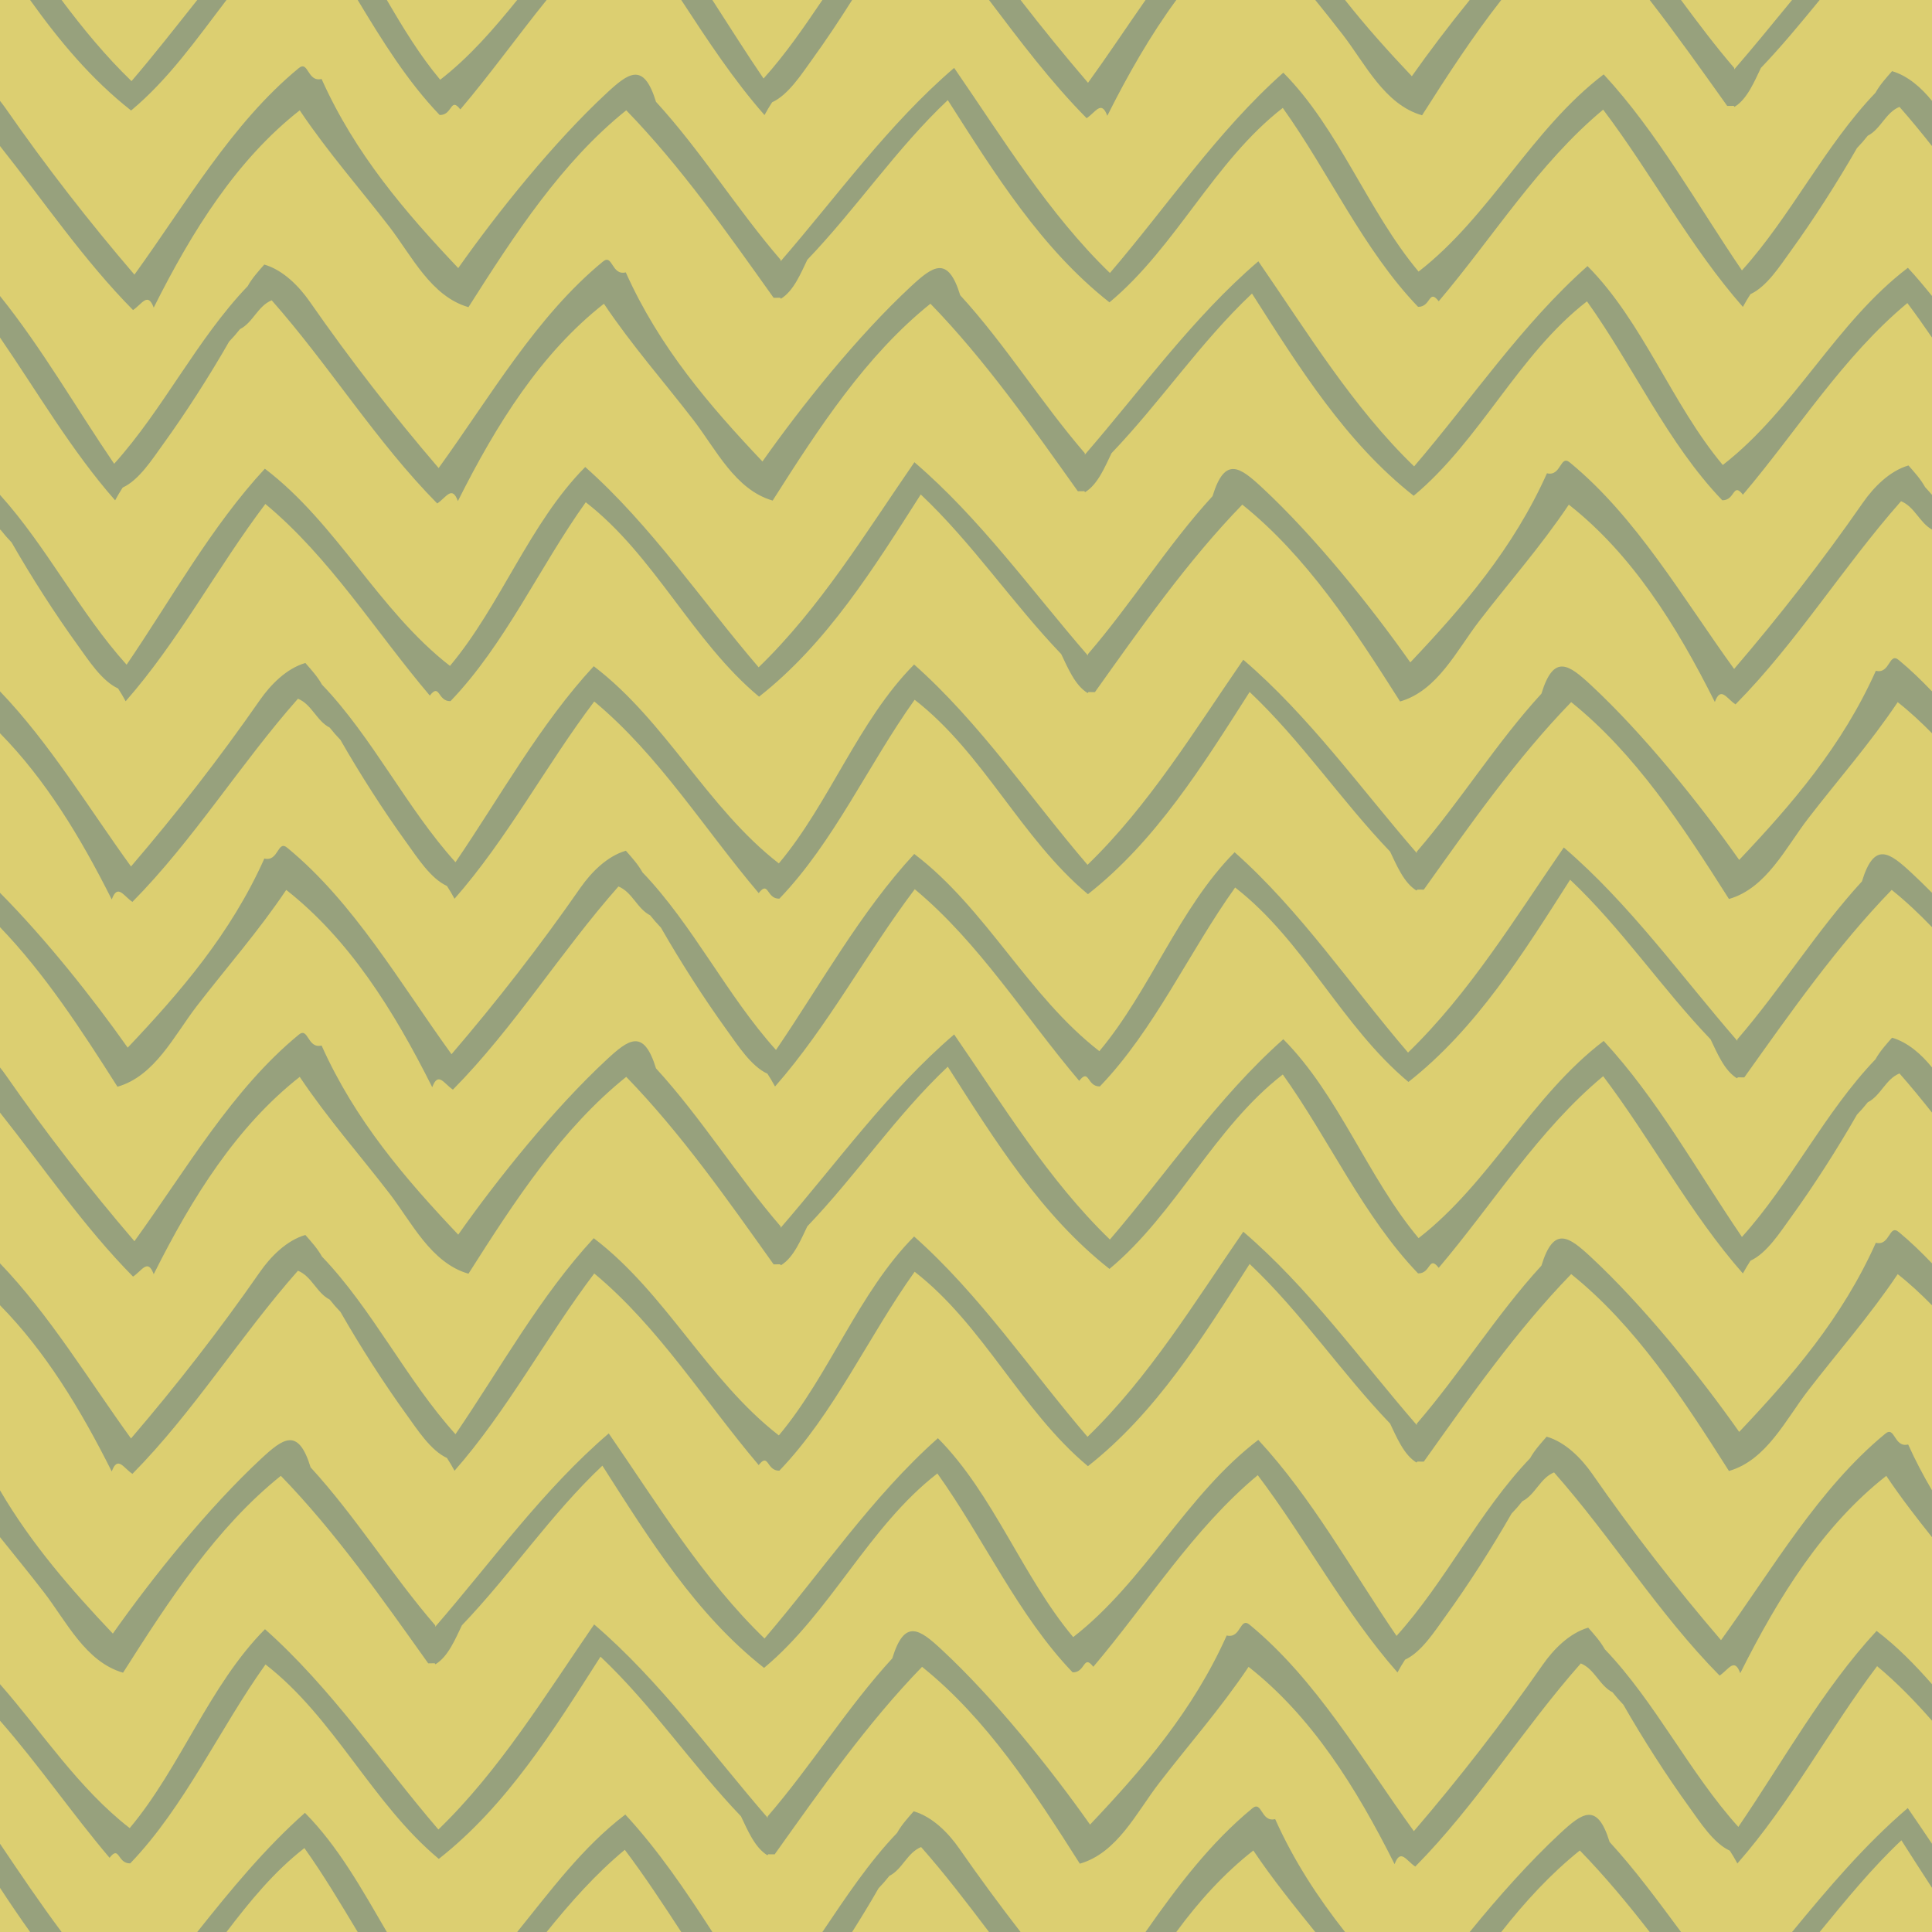
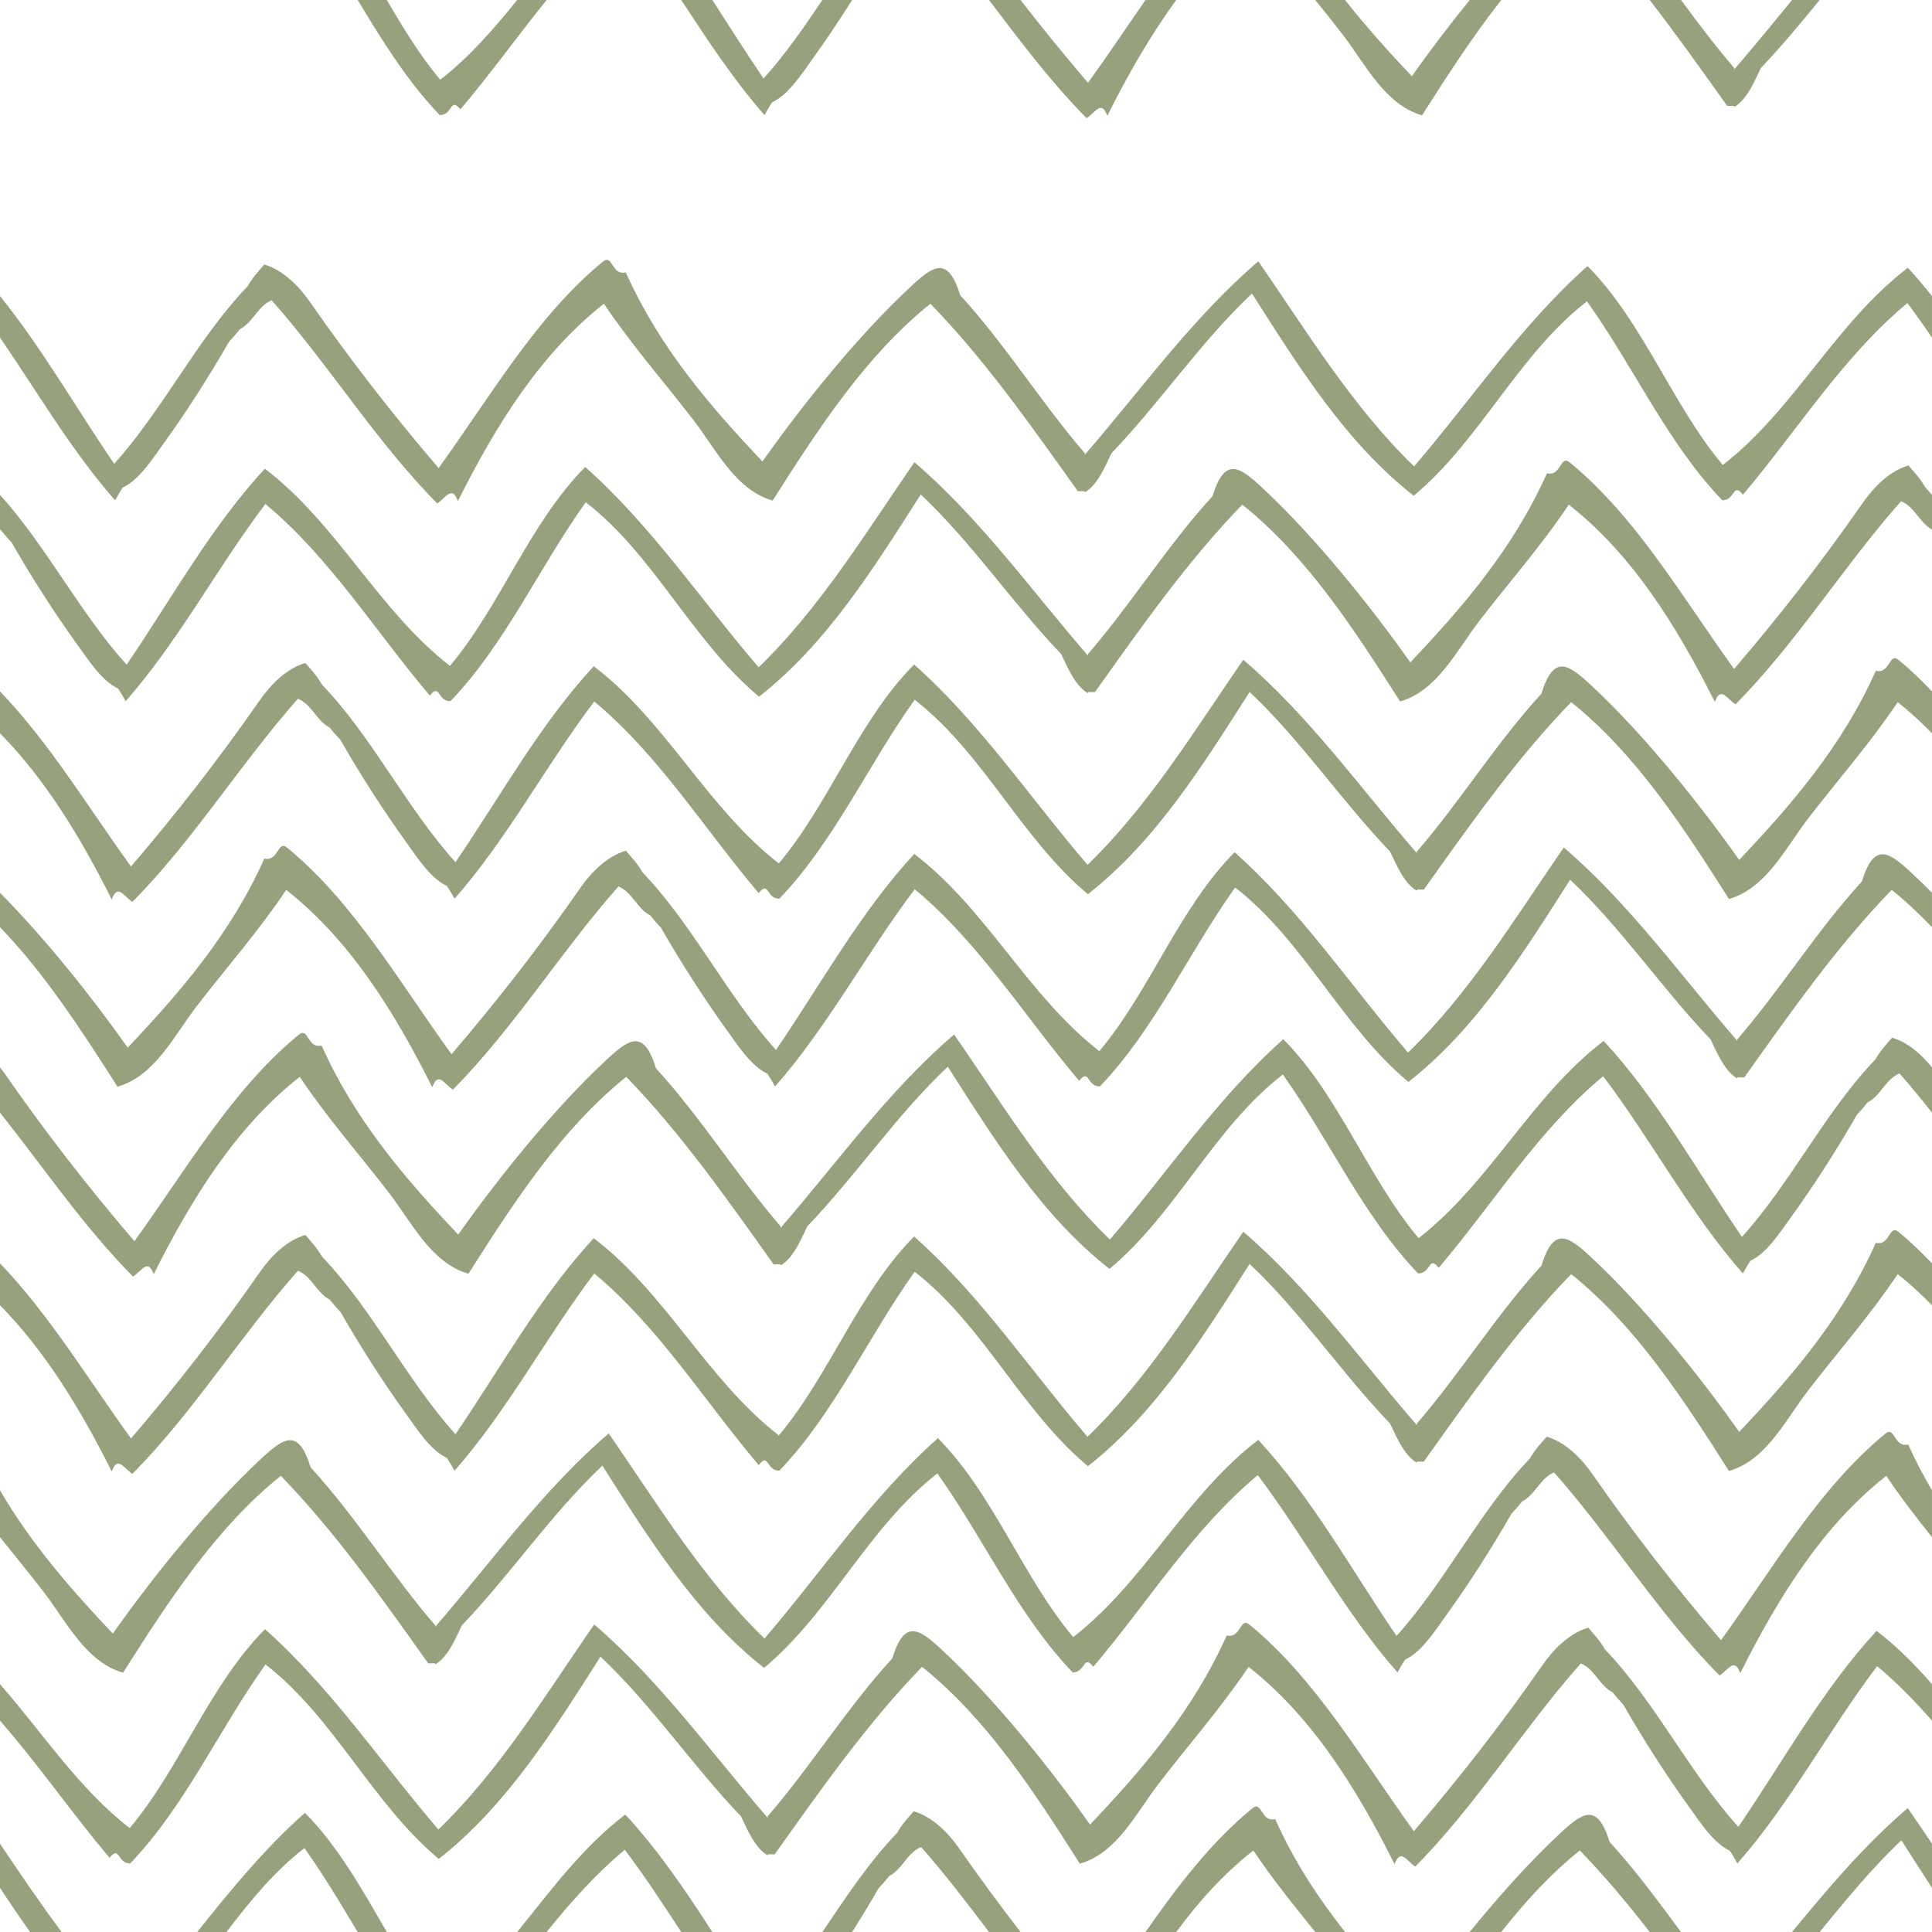
<svg xmlns="http://www.w3.org/2000/svg" xmlns:ns1="http://www.inkscape.org/namespaces/inkscape" xmlns:ns2="http://sodipodi.sourceforge.net/DTD/sodipodi-0.dtd" xmlns:xlink="http://www.w3.org/1999/xlink" version="1.1" id="Vrstva_1" x="0px" y="0px" viewBox="0 0 283.465 283.465" xml:space="preserve" ns1:version="0.91 r13725" ns2:docname="zuby_horcice.svg" width="283.465" height="283.465">
  <defs id="defs67" />
  <ns2:namedview pagecolor="#ffffff" bordercolor="#666666" borderopacity="1" objecttolerance="10" gridtolerance="10" guidetolerance="10" ns1:pageopacity="0" ns1:pageshadow="2" ns1:window-width="683" ns1:window-height="480" id="namedview65" showgrid="false" ns1:showpageshadow="false" showborder="false" ns1:zoom="0.7981139" ns1:cx="-73.834574" ns1:cy="141.975" ns1:window-x="0" ns1:window-y="0" ns1:window-maximized="0" ns1:current-layer="Vrstva_1" fit-margin-top="0" fit-margin-left="0" fit-margin-right="0" fit-margin-bottom="0" />
  <g id="g3" transform="translate(-144,115.98)">
    <defs id="defs5">
      <polygon id="SVGID_1_" points="427.465,-115.98 144,-115.98 144,-115.98 144,167.485 427.465,167.485 " />
    </defs>
    <clipPath id="SVGID_2_">
      <use xlink:href="#SVGID_1_" style="overflow:visible" id="use9" x="0" y="0" width="100%" height="100%" />
    </clipPath>
    <g id="g11" clip-path="url(#SVGID_2_)">
-       <polygon style="fill:#dccf71" points="427.465,-115.98 144,-115.98 144,-115.98 144,167.485 427.465,167.485 " id="polygon13" />
-       <rect x="144" y="-115.98" style="fill:none" width="283.465" height="283.465" id="rect15" />
      <rect x="144" y="-115.98" style="fill:none" width="283.465" height="283.465" id="rect17" />
      <g id="g19">
        <path style="fill:#97a17d" d="m 427.465,131.124 c -2.487,-2.836 -5.116,-5.524 -8.129,-7.817 -7.875,8.505 -13.662,19.039 -20.285,28.759 -7.207,-7.989 -12.155,-18.304 -19.59,-26.062 -0.68,-1.216 -1.571,-2.176 -2.436,-3.171 -2.748,0.796 -5.092,3.166 -6.689,5.465 -5.94,8.542 -12.219,16.606 -18.893,24.392 -7.633,-10.551 -14.314,-22.229 -24.068,-30.264 -1.483,-1.276 -1.27,2.071 -3.391,1.553 -4.933,11.022 -12.308,19.571 -20.051,27.748 -5.814,-8.25 -14.019,-18.465 -21.726,-25.628 -3.274,-3.043 -5.477,-4.684 -7.289,1.234 -6.607,7.207 -11.883,15.767 -18.287,23.184 0.004,0.072 0.002,0.144 0.005,0.215 -8.335,-9.616 -15.816,-20.111 -25.462,-28.376 -7.199,10.437 -13.857,21.4 -22.854,30.091 -8.437,-9.841 -15.775,-20.814 -25.441,-29.39 -8.166,8.22 -12.381,20.281 -19.848,29.184 -7.52,-5.828 -12.777,-13.986 -19.031,-21.118 l 0,5.357 c 5.635,6.422 10.541,13.593 16.076,20.117 1.492,-1.914 1.117,0.866 3.031,0.818 8.029,-8.357 13.033,-19.65 19.848,-29.185 10.107,7.829 15.637,20.374 25.428,28.528 9.996,-7.861 16.797,-18.828 23.723,-29.67 7.545,7.111 13.434,15.928 20.61,23.421 0.921,1.898 2,4.593 3.884,5.72 0.03,-0.053 0.073,-0.097 0.106,-0.149 0.32,0.008 0.639,0.01 0.955,0.01 6.818,-9.564 13.563,-19.205 21.625,-27.512 9.443,7.577 16.346,18.172 23.148,28.883 5.499,-1.576 8.325,-7.536 11.618,-11.808 4.355,-5.655 9.029,-10.939 13.14,-17.07 9.192,7.212 15.729,17.58 21.424,28.95 0.877,-2.362 1.709,-0.519 3.033,0.352 8.961,-9.06 15.826,-20.24 24.287,-29.807 2.043,0.832 2.737,3.262 4.657,4.233 0.498,0.631 1.023,1.237 1.584,1.815 2.878,5.032 6.369,10.476 9.699,15.079 1.582,2.184 3.515,5.242 5.924,6.348 0.388,0.597 0.757,1.217 1.111,1.873 7.728,-8.78 13.402,-19.553 20.5,-28.944 2.92,2.426 5.551,5.146 8.055,8 l 0,-5.358 -0.001,0 z" id="path21" ns1:connector-curvature="0" />
        <path style="fill:#97a17d" d="m 427.465,102.682 c -1.258,-2.149 -2.442,-4.372 -3.496,-6.726 -2.122,0.517 -1.909,-2.829 -3.391,-1.554 -9.754,8.035 -16.436,19.714 -24.068,30.265 -6.674,-7.786 -12.954,-15.851 -18.893,-24.393 -1.598,-2.299 -3.941,-4.669 -6.689,-5.465 -0.866,0.995 -1.756,1.955 -2.436,3.171 -7.436,7.759 -12.383,18.073 -19.59,26.063 -6.623,-9.72 -12.41,-20.254 -20.285,-28.759 -10.594,8.06 -16.65,20.789 -27.158,28.934 -7.467,-8.904 -11.682,-20.964 -19.848,-29.184 -9.666,8.575 -17.004,19.549 -25.441,29.39 -8.996,-8.692 -15.655,-19.655 -22.854,-30.091 -9.647,8.264 -17.127,18.76 -25.463,28.376 0.004,-0.072 0.002,-0.144 0.006,-0.215 -6.404,-7.417 -11.68,-15.978 -18.287,-23.185 -1.812,-5.918 -4.016,-4.276 -7.289,-1.233 -7.707,7.163 -15.912,17.378 -21.727,25.628 -6.088,-6.431 -11.93,-13.111 -16.557,-21.024 l 0,6.871 c 2.154,2.697 4.334,5.345 6.439,8.079 3.293,4.271 6.119,10.231 11.617,11.807 6.803,-10.711 13.705,-21.305 23.148,-28.883 8.063,8.308 14.807,17.949 21.625,27.512 0.316,0 0.635,-0.002 0.955,-0.01 0.033,0.052 0.076,0.096 0.105,0.15 1.885,-1.127 2.963,-3.822 3.885,-5.721 7.176,-7.492 13.064,-16.309 20.609,-23.421 6.926,10.843 13.726,21.81 23.722,29.67 9.791,-8.153 15.321,-20.698 25.428,-28.527 6.814,9.535 11.818,20.828 19.848,29.184 1.914,0.049 1.539,-2.731 3.031,-0.817 7.994,-9.424 14.641,-20.232 24.129,-28.115 7.097,9.39 12.771,20.164 20.5,28.944 0.353,-0.656 0.722,-1.276 1.111,-1.873 2.408,-1.106 4.342,-4.164 5.924,-6.349 3.33,-4.602 6.82,-10.046 9.699,-15.079 0.561,-0.578 1.086,-1.183 1.584,-1.814 1.92,-0.972 2.613,-3.402 4.656,-4.234 8.461,9.568 15.327,20.747 24.287,29.808 1.325,-0.871 2.157,-2.715 3.034,-0.352 5.695,-11.371 12.232,-21.739 21.423,-28.951 2.125,3.168 4.401,6.109 6.704,8.992 l 0,-6.869 0.003,0 z" id="path23" ns1:connector-curvature="0" />
        <path style="fill:#97a17d" d="m 427.465,69.381 c -1.545,-1.61 -3.137,-3.163 -4.848,-4.574 -1.482,-1.275 -1.27,2.072 -3.391,1.554 -4.933,11.022 -12.308,19.57 -20.05,27.748 -5.815,-8.25 -14.02,-18.465 -21.727,-25.628 -3.273,-3.043 -5.477,-4.684 -7.289,1.234 -6.607,7.207 -11.883,15.767 -18.287,23.184 0.004,0.071 0.002,0.144 0.006,0.215 -8.336,-9.616 -15.817,-20.111 -25.463,-28.376 -7.199,10.437 -13.858,21.399 -22.854,30.091 -8.437,-9.841 -15.775,-20.815 -25.441,-29.39 -8.166,8.22 -12.381,20.28 -19.848,29.184 -10.507,-8.145 -16.564,-20.873 -27.158,-28.934 -7.875,8.505 -13.662,19.039 -20.285,28.759 -7.207,-7.989 -12.154,-18.304 -19.59,-26.063 -0.68,-1.215 -1.57,-2.175 -2.436,-3.17 -2.748,0.795 -5.092,3.166 -6.689,5.464 -5.939,8.542 -12.219,16.607 -18.893,24.393 C 156.929,86.373 151.256,76.938 144,69.38 l 0,6.148 c 6.637,6.735 11.803,15.22 16.395,24.387 0.877,-2.363 1.709,-0.519 3.033,0.352 8.961,-9.06 15.826,-20.24 24.287,-29.807 2.043,0.832 2.736,3.261 4.656,4.233 0.498,0.631 1.024,1.236 1.584,1.815 2.879,5.032 6.369,10.476 9.699,15.079 1.582,2.184 3.516,5.242 5.924,6.348 0.389,0.597 0.758,1.217 1.111,1.873 7.729,-8.78 13.402,-19.553 20.5,-28.944 9.488,7.883 16.135,18.691 24.129,28.115 1.493,-1.914 1.118,0.866 3.031,0.818 8.03,-8.357 13.034,-19.65 19.848,-29.185 10.108,7.829 15.637,20.374 25.428,28.527 9.996,-7.86 16.797,-18.827 23.723,-29.67 7.544,7.112 13.433,15.929 20.609,23.421 0.922,1.899 2,4.594 3.885,5.721 0.029,-0.054 0.072,-0.098 0.105,-0.149 0.32,0.007 0.639,0.009 0.955,0.009 6.818,-9.563 13.563,-19.204 21.625,-27.511 9.443,7.577 16.346,18.172 23.149,28.883 5.498,-1.577 8.324,-7.537 11.617,-11.808 4.355,-5.655 9.029,-10.94 13.14,-17.07 1.782,1.397 3.436,2.945 5.032,4.564 l 0,-6.148 0,0 z" id="path25" ns1:connector-curvature="0" />
        <path style="fill:#97a17d" d="m 427.465,40.636 c -1.536,-1.915 -3.551,-3.695 -5.86,-4.364 -0.865,0.995 -1.756,1.955 -2.435,3.171 -7.436,7.759 -12.383,18.073 -19.59,26.063 -6.623,-9.72 -12.41,-20.254 -20.285,-28.759 -10.594,8.06 -16.651,20.789 -27.159,28.933 -7.466,-8.903 -11.681,-20.963 -19.847,-29.183 -9.666,8.575 -17.004,19.549 -25.441,29.389 -8.996,-8.691 -15.655,-19.654 -22.854,-30.09 -9.646,8.264 -17.127,18.759 -25.463,28.376 0.004,-0.072 0.002,-0.144 0.006,-0.215 -6.404,-7.417 -11.68,-15.978 -18.287,-23.185 -1.813,-5.918 -4.016,-4.276 -7.289,-1.233 -7.707,7.163 -15.912,17.378 -21.727,25.628 -7.742,-8.178 -15.117,-16.727 -20.051,-27.748 -2.121,0.517 -1.908,-2.829 -3.391,-1.554 C 178.038,43.9 171.356,55.579 163.724,66.13 157.05,58.343 150.771,50.279 144.831,41.737 144.575,41.369 144.294,41 143.999,40.635 l 0,6.625 c 6.43,8.1 12.301,16.765 19.52,24.065 1.324,-0.871 2.156,-2.715 3.033,-0.353 5.695,-11.37 12.232,-21.738 21.424,-28.95 4.111,6.131 8.785,11.415 13.141,17.071 3.293,4.271 6.119,10.231 11.617,11.807 6.803,-10.711 13.705,-21.306 23.148,-28.883 8.062,8.308 14.806,17.949 21.625,27.512 0.316,0 0.634,-0.002 0.955,-0.01 0.033,0.052 0.076,0.096 0.105,0.15 1.885,-1.127 2.963,-3.823 3.885,-5.721 7.176,-7.492 13.064,-16.31 20.609,-23.421 6.926,10.843 13.727,21.81 23.723,29.67 9.791,-8.153 15.32,-20.698 25.428,-28.527 6.814,9.535 11.818,20.828 19.847,29.184 1.914,0.049 1.539,-2.731 3.032,-0.817 7.994,-9.424 14.64,-20.233 24.128,-28.115 7.098,9.39 12.772,20.164 20.5,28.944 0.354,-0.656 0.723,-1.276 1.112,-1.873 2.408,-1.107 4.342,-4.164 5.924,-6.349 3.33,-4.602 6.82,-10.047 9.699,-15.079 0.56,-0.578 1.086,-1.183 1.584,-1.814 1.92,-0.972 2.613,-3.402 4.656,-4.234 1.645,1.86 3.219,3.791 4.77,5.744 l 0,-6.625 10e-4,0 z" id="path27" ns1:connector-curvature="0" />
        <path style="fill:#97a17d" d="m 427.465,15.01 c -1,-1.01 -2,-1.984 -2.991,-2.905 -3.273,-3.043 -5.476,-4.684 -7.289,1.234 -6.607,7.207 -11.882,15.767 -18.287,23.184 0.004,0.071 0.002,0.144 0.006,0.215 -8.336,-9.616 -15.816,-20.111 -25.463,-28.376 -7.199,10.437 -13.857,21.399 -22.853,30.091 -8.438,-9.841 -15.776,-20.815 -25.442,-29.39 -8.166,8.22 -12.38,20.28 -19.847,29.184 -10.508,-8.145 -16.565,-20.873 -27.158,-28.934 -7.875,8.505 -13.663,19.039 -20.286,28.759 -7.207,-7.989 -12.154,-18.304 -19.59,-26.062 -0.68,-1.216 -1.57,-2.176 -2.435,-3.171 -2.748,0.796 -5.092,3.166 -6.69,5.464 -5.939,8.542 -12.219,16.607 -18.893,24.393 -7.633,-10.551 -14.314,-22.229 -24.068,-30.265 -1.482,-1.275 -1.269,2.072 -3.391,1.554 -4.934,11.022 -12.309,19.57 -20.051,27.748 -5.066,-7.19 -11.951,-15.869 -18.738,-22.723 l 0,5.042 c 6.57,6.829 11.941,15.077 17.238,23.415 5.498,-1.577 8.324,-7.537 11.617,-11.808 4.356,-5.655 9.029,-10.94 13.141,-17.07 9.191,7.212 15.729,17.58 21.424,28.95 0.877,-2.363 1.709,-0.519 3.033,0.352 8.961,-9.06 15.826,-20.24 24.287,-29.807 2.043,0.832 2.736,3.261 4.656,4.233 0.498,0.631 1.023,1.236 1.584,1.815 2.879,5.032 6.369,10.476 9.7,15.079 1.581,2.184 3.515,5.242 5.923,6.348 0.389,0.597 0.758,1.217 1.112,1.873 7.728,-8.78 13.402,-19.553 20.5,-28.944 9.488,7.883 16.134,18.691 24.129,28.115 1.492,-1.914 1.117,0.866 3.031,0.818 8.029,-8.357 13.033,-19.65 19.848,-29.185 10.107,7.829 15.636,20.374 25.427,28.527 9.996,-7.86 16.797,-18.827 23.723,-29.67 7.545,7.112 13.433,15.929 20.609,23.421 0.922,1.899 2,4.594 3.885,5.721 0.029,-0.054 0.072,-0.098 0.105,-0.149 0.321,0.007 0.639,0.009 0.956,0.009 6.818,-9.563 13.562,-19.204 21.625,-27.511 2.091,1.678 4.042,3.525 5.912,5.468 l 0,-5.042 10e-4,0 z" id="path29" ns1:connector-curvature="0" />
        <path style="fill:#97a17d" d="m 427.465,-14.542 c -1.545,-1.61 -3.137,-3.163 -4.848,-4.573 -1.482,-1.275 -1.27,2.071 -3.391,1.554 -4.933,11.022 -12.308,19.571 -20.05,27.748 -5.815,-8.25 -14.02,-18.465 -21.727,-25.628 -3.273,-3.043 -5.477,-4.684 -7.289,1.234 C 363.553,-7 358.277,1.56 351.873,8.977 c 0.004,0.072 0.002,0.144 0.006,0.215 -8.336,-9.616 -15.817,-20.111 -25.463,-28.376 -7.199,10.437 -13.858,21.4 -22.854,30.091 -8.437,-9.841 -15.775,-20.814 -25.441,-29.39 -8.166,8.22 -12.381,20.281 -19.848,29.184 -10.507,-8.145 -16.564,-20.873 -27.158,-28.934 -7.875,8.505 -13.662,19.039 -20.285,28.759 -7.207,-7.989 -12.154,-18.304 -19.59,-26.062 -0.68,-1.216 -1.57,-2.176 -2.436,-3.171 -2.748,0.796 -5.092,3.166 -6.689,5.465 C 176.176,-4.7 169.896,3.364 163.222,11.15 156.929,2.45 151.256,-6.985 144,-14.543 l 0,6.148 c 6.637,6.737 11.803,15.22 16.395,24.387 0.877,-2.362 1.709,-0.519 3.033,0.352 8.961,-9.06 15.826,-20.24 24.287,-29.807 2.043,0.832 2.736,3.262 4.656,4.233 0.498,0.631 1.024,1.237 1.584,1.815 2.879,5.032 6.369,10.476 9.699,15.079 1.582,2.184 3.516,5.242 5.924,6.348 0.389,0.597 0.758,1.217 1.111,1.873 7.729,-8.78 13.402,-19.553 20.5,-28.944 9.488,7.883 16.135,18.692 24.129,28.115 1.493,-1.914 1.118,0.867 3.031,0.818 8.03,-8.357 13.034,-19.65 19.848,-29.185 10.108,7.829 15.637,20.374 25.428,28.528 9.996,-7.861 16.797,-18.828 23.723,-29.67 7.544,7.111 13.433,15.928 20.609,23.421 0.922,1.898 2,4.593 3.885,5.72 0.029,-0.053 0.072,-0.097 0.105,-0.149 0.32,0.008 0.639,0.01 0.955,0.01 6.818,-9.564 13.563,-19.205 21.625,-27.512 9.443,7.577 16.346,18.172 23.149,28.883 5.498,-1.577 8.324,-7.536 11.617,-11.808 4.355,-5.655 9.029,-10.939 13.14,-17.07 1.782,1.397 3.436,2.945 5.032,4.564 l 0,-6.148 0,0 z" id="path31" ns1:connector-curvature="0" />
        <path style="fill:#97a17d" d="m 427.465,-43.373 c -0.342,-0.378 -0.664,-0.776 -1.016,-1.144 -0.68,-1.216 -1.57,-2.176 -2.436,-3.171 -2.748,0.796 -5.091,3.166 -6.689,5.465 -5.939,8.542 -12.219,16.606 -18.893,24.393 -7.632,-10.551 -14.314,-22.229 -24.068,-30.265 -1.482,-1.275 -1.269,2.071 -3.391,1.554 -4.933,11.022 -12.308,19.57 -20.05,27.748 -5.815,-8.25 -14.02,-18.465 -21.727,-25.628 -3.273,-3.043 -5.476,-4.684 -7.289,1.233 -6.607,7.207 -11.883,15.768 -18.287,23.185 0.004,0.071 0.002,0.144 0.006,0.215 -8.336,-9.616 -15.817,-20.111 -25.463,-28.376 -7.199,10.437 -13.857,21.399 -22.854,30.091 -8.437,-9.841 -15.775,-20.815 -25.441,-29.39 -8.166,8.22 -12.381,20.28 -19.848,29.184 -10.508,-8.145 -16.565,-20.873 -27.158,-28.934 -7.875,8.505 -13.662,19.039 -20.285,28.759 -6.865,-7.611 -11.707,-17.308 -18.576,-24.92 l 0,5.091 c 0.043,0.022 0.074,0.053 0.117,0.074 0.498,0.631 1.023,1.236 1.584,1.814 2.879,5.032 6.369,10.477 9.699,15.079 1.582,2.185 3.516,5.242 5.924,6.349 0.389,0.597 0.758,1.217 1.111,1.873 7.728,-8.78 13.402,-19.554 20.5,-28.944 9.488,7.883 16.135,18.691 24.129,28.115 1.492,-1.914 1.117,0.866 3.031,0.817 8.029,-8.356 13.033,-19.649 19.848,-29.184 10.107,7.829 15.637,20.374 25.428,28.527 9.996,-7.86 16.797,-18.827 23.723,-29.67 7.545,7.111 13.433,15.929 20.609,23.421 0.922,1.898 2,4.594 3.885,5.721 0.029,-0.054 0.072,-0.098 0.105,-0.15 0.321,0.008 0.639,0.01 0.955,0.01 6.819,-9.563 13.563,-19.204 21.625,-27.512 9.444,7.577 16.346,18.172 23.149,28.883 5.498,-1.576 8.324,-7.536 11.617,-11.807 4.355,-5.655 9.029,-10.939 13.14,-17.07 9.192,7.212 15.729,17.58 21.424,28.95 0.877,-2.362 1.709,-0.518 3.033,0.353 8.961,-9.061 15.827,-20.24 24.288,-29.808 1.998,0.814 2.712,3.148 4.541,4.159 l 0,-5.09 0,0 z" id="path33" ns1:connector-curvature="0" />
        <path style="fill:#97a17d" d="m 427.465,-72.55 c -1.141,-1.418 -2.307,-2.811 -3.537,-4.14 -10.594,8.061 -16.651,20.789 -27.159,28.934 -7.466,-8.903 -11.681,-20.964 -19.847,-29.184 -9.666,8.575 -17.004,19.549 -25.442,29.39 -8.996,-8.691 -15.654,-19.654 -22.853,-30.091 -9.647,8.265 -17.127,18.76 -25.463,28.376 0.004,-0.071 0.002,-0.144 0.006,-0.215 -6.404,-7.417 -11.68,-15.978 -18.287,-23.185 -1.813,-5.918 -4.016,-4.276 -7.289,-1.233 -7.708,7.163 -15.912,17.378 -21.727,25.628 -7.742,-8.178 -15.117,-16.727 -20.051,-27.748 -2.121,0.518 -1.908,-2.829 -3.391,-1.554 -9.754,8.035 -16.436,19.714 -24.068,30.265 -6.674,-7.786 -12.953,-15.851 -18.893,-24.393 -1.598,-2.299 -3.941,-4.669 -6.689,-5.465 -0.865,0.995 -1.756,1.955 -2.436,3.171 -7.436,7.759 -12.383,18.073 -19.59,26.063 -5.588,-8.201 -10.596,-16.968 -16.75,-24.62 l 0,6.091 c 5.531,8.06 10.516,16.648 16.891,23.89 0.354,-0.656 0.723,-1.276 1.111,-1.873 2.408,-1.106 4.342,-4.164 5.924,-6.349 3.33,-4.603 6.82,-10.047 9.699,-15.079 0.561,-0.578 1.086,-1.184 1.584,-1.814 1.92,-0.972 2.613,-3.401 4.656,-4.233 8.461,9.567 15.326,20.747 24.287,29.808 1.324,-0.871 2.156,-2.715 3.033,-0.353 5.695,-11.37 12.232,-21.738 21.424,-28.95 4.111,6.131 8.785,11.415 13.141,17.07 3.293,4.272 6.119,10.231 11.617,11.808 6.803,-10.711 13.705,-21.306 23.149,-28.883 8.062,8.308 14.806,17.948 21.625,27.512 0.316,0 0.634,-0.002 0.954,-0.01 0.034,0.052 0.077,0.096 0.106,0.15 1.885,-1.127 2.963,-3.822 3.885,-5.721 7.175,-7.492 13.064,-16.31 20.609,-23.421 6.926,10.843 13.727,21.809 23.723,29.67 9.791,-8.153 15.32,-20.698 25.427,-28.527 6.815,9.535 11.819,20.828 19.848,29.185 1.914,0.049 1.539,-2.731 3.031,-0.817 7.995,-9.424 14.641,-20.232 24.129,-28.115 1.244,1.646 2.436,3.344 3.612,5.057 l 0,-6.095 10e-4,0 z" id="path35" ns1:connector-curvature="0" />
-         <path style="fill:#97a17d" d="m 427.465,-101.176 c -1.536,-1.915 -3.551,-3.695 -5.86,-4.364 -0.865,0.995 -1.756,1.955 -2.435,3.171 -7.436,7.759 -12.383,18.073 -19.59,26.062 -6.623,-9.72 -12.41,-20.254 -20.285,-28.759 -10.594,8.061 -16.651,20.789 -27.159,28.934 -7.466,-8.903 -11.681,-20.964 -19.847,-29.184 -9.666,8.575 -17.004,19.549 -25.441,29.39 -8.996,-8.691 -15.655,-19.654 -22.854,-30.091 -9.646,8.265 -17.127,18.76 -25.463,28.376 0.004,-0.071 0.002,-0.143 0.006,-0.215 -6.404,-7.417 -11.68,-15.977 -18.287,-23.185 -1.813,-5.918 -4.016,-4.276 -7.289,-1.233 -7.707,7.163 -15.912,17.378 -21.727,25.628 -7.742,-8.178 -15.117,-16.726 -20.051,-27.748 -2.121,0.518 -1.908,-2.829 -3.391,-1.554 -9.754,8.035 -16.436,19.714 -24.068,30.264 -6.674,-7.786 -12.953,-15.851 -18.893,-24.392 -0.256,-0.368 -0.537,-0.737 -0.832,-1.103 l 0,6.626 c 6.43,8.099 12.301,16.764 19.52,24.064 1.324,-0.871 2.156,-2.715 3.033,-0.353 5.695,-11.37 12.232,-21.738 21.424,-28.95 4.111,6.131 8.785,11.415 13.141,17.07 3.293,4.272 6.119,10.232 11.617,11.808 6.803,-10.711 13.705,-21.306 23.148,-28.883 8.062,8.308 14.806,17.948 21.625,27.512 0.316,0 0.634,-0.002 0.955,-0.01 0.033,0.052 0.076,0.096 0.105,0.149 1.885,-1.127 2.963,-3.822 3.885,-5.721 7.176,-7.492 13.064,-16.31 20.609,-23.421 6.926,10.843 13.727,21.809 23.723,29.67 9.791,-8.153 15.32,-20.698 25.428,-28.527 6.814,9.535 11.818,20.828 19.847,29.184 1.914,0.049 1.539,-2.731 3.032,-0.817 7.994,-9.424 14.64,-20.232 24.128,-28.115 7.098,9.39 12.772,20.164 20.5,28.944 0.354,-0.656 0.723,-1.276 1.112,-1.873 2.408,-1.106 4.342,-4.164 5.924,-6.349 3.33,-4.603 6.82,-10.047 9.699,-15.079 0.56,-0.578 1.086,-1.184 1.584,-1.814 1.92,-0.972 2.613,-3.401 4.656,-4.233 1.645,1.859 3.219,3.791 4.77,5.744 l 0,-6.623 10e-4,0 z" id="path37" ns1:connector-curvature="0" />
        <path style="fill:#97a17d" d="m 331.095,150.922 c -2.121,0.517 -1.908,-2.829 -3.39,-1.554 -6.08,5.008 -10.965,11.432 -15.631,18.116 l 4.514,0 c 3.318,-4.521 7.011,-8.594 11.301,-11.959 2.857,4.26 5.984,8.108 9.087,11.959 l 4.369,0 c -3.935,-4.995 -7.484,-10.383 -10.25,-16.562 l 0,0 z" id="path39" ns1:connector-curvature="0" />
        <path style="fill:#97a17d" d="m 427.465,154.535 c -1.18,-1.752 -2.362,-3.501 -3.559,-5.236 -6.301,5.398 -11.678,11.749 -16.973,18.185 l 4.051,0 c 3.822,-4.664 7.629,-9.344 11.99,-13.454 1.491,2.333 2.979,4.666 4.491,6.977 l 0,-6.472 0,0 z" id="path41" ns1:connector-curvature="0" />
        <path style="fill:#97a17d" d="m 284.744,155.24 c -1.598,-2.299 -3.941,-4.669 -6.689,-5.465 -0.866,0.995 -1.756,1.955 -2.436,3.171 -4.152,4.333 -7.531,9.461 -10.959,14.538 l 4.367,0 c 1.358,-2.15 2.676,-4.317 3.877,-6.416 0.561,-0.578 1.086,-1.184 1.584,-1.814 1.92,-0.972 2.614,-3.402 4.657,-4.234 3.507,3.966 6.74,8.21 9.962,12.464 l 4.629,0 c -3.082,-3.983 -6.08,-8.055 -8.992,-12.244 l 0,0 z" id="path43" ns1:connector-curvature="0" />
        <path style="fill:#97a17d" d="m 380.162,154.275 c -1.813,-5.918 -4.016,-4.276 -7.289,-1.233 -4.436,4.122 -9.022,9.255 -13.237,14.442 l 4.631,0 c 3.475,-4.424 7.231,-8.516 11.528,-11.964 3.646,3.756 7.013,7.793 10.248,11.964 l 4.597,0 c -3.363,-4.534 -6.705,-9.092 -10.478,-13.209 l 0,0 z" id="path45" ns1:connector-curvature="0" />
        <path style="fill:#97a17d" d="m 235.744,150.25 c -6.25,4.756 -10.926,11.129 -15.863,17.234 l 4.318,0 c 3.506,-4.348 7.193,-8.506 11.471,-12.059 2.92,3.864 5.602,7.961 8.281,12.059 l 4.566,0 c -3.923,-6.069 -7.956,-12.032 -12.773,-17.234 l 0,0 z" id="path47" ns1:connector-curvature="0" />
-         <path style="fill:#97a17d" d="m 144,161.005 c 1.436,2.196 2.904,4.359 4.418,6.479 l 4.619,0 c -3.135,-4.197 -6.086,-8.574 -9.037,-12.951 l 0,6.472 0,0 z" id="path49" ns1:connector-curvature="0" />
+         <path style="fill:#97a17d" d="m 144,161.005 c 1.436,2.196 2.904,4.359 4.418,6.479 l 4.619,0 c -3.135,-4.197 -6.086,-8.574 -9.037,-12.951 z" id="path49" ns1:connector-curvature="0" />
        <path style="fill:#97a17d" d="m 188.738,150 c -5.869,5.207 -10.877,11.299 -15.797,17.484 l 4.289,0 c 3.43,-4.497 6.982,-8.865 11.432,-12.311 2.799,3.916 5.295,8.126 7.818,12.311 l 4.277,0 C 197.136,161.281 193.652,154.946 188.738,150 l 0,0 z" id="path51" ns1:connector-curvature="0" />
        <path style="fill:#97a17d" d="m 208.51,-99.108 c 1.914,0.049 1.539,-2.731 3.031,-0.817 4.391,-5.176 8.385,-10.757 12.656,-16.054 l -4.318,0 c -3.432,4.242 -6.984,8.358 -11.293,11.697 -2.975,-3.545 -5.43,-7.593 -7.826,-11.697 l -4.277,0 c 3.619,6.001 7.296,11.947 12.027,16.871 l 0,0 z" id="path53" ns1:connector-curvature="0" />
-         <path style="fill:#97a17d" d="m 163.234,-99.766 c 5.48,-4.563 9.635,-10.495 13.994,-16.214 l -4.289,0 c -3.182,4.001 -6.328,8.038 -9.643,11.903 -3.762,-3.635 -7.103,-7.679 -10.26,-11.903 l -4.617,0 c 4.3,6.026 9.01,11.651 14.815,16.214 l 0,0 z" id="path55" ns1:connector-curvature="0" />
        <path style="fill:#97a17d" d="m 256.17,-99.097 c 0.353,-0.656 0.722,-1.276 1.111,-1.873 2.408,-1.106 4.342,-4.164 5.924,-6.349 1.941,-2.683 3.924,-5.654 5.82,-8.661 l -4.365,0 c -2.711,4.014 -5.449,7.995 -8.631,11.522 -2.572,-3.774 -5.019,-7.669 -7.509,-11.522 l -4.567,0 c 3.834,5.86 7.67,11.716 12.217,16.883 l 0,0 z" id="path57" ns1:connector-curvature="0" />
        <path style="fill:#97a17d" d="m 406.931,-115.98 c -2.81,3.416 -5.597,6.854 -8.488,10.188 0.004,-0.071 0.002,-0.143 0.006,-0.215 -2.746,-3.18 -5.283,-6.57 -7.809,-9.974 l -4.595,0 c 3.92,5.054 7.64,10.308 11.375,15.546 0.316,0 0.634,-0.002 0.955,-0.01 0.033,0.052 0.076,0.096 0.105,0.149 1.885,-1.127 2.963,-3.822 3.885,-5.721 3.027,-3.161 5.826,-6.56 8.617,-9.965 l -4.051,0 0,0.002 z" id="path59" ns1:connector-curvature="0" />
        <path style="fill:#97a17d" d="m 303.432,-98.638 c 1.324,-0.871 2.156,-2.715 3.033,-0.353 3.037,-6.063 6.332,-11.822 10.121,-16.989 l -4.514,0 c -2.82,4.039 -5.561,8.173 -8.436,12.146 -3.4,-3.967 -6.695,-8.009 -9.898,-12.146 l -4.629,0 c 4.549,6.008 9.077,12.039 14.323,17.342 l 0,0 z" id="path61" ns1:connector-curvature="0" />
        <path style="fill:#97a17d" d="m 341.029,-110.87 c 3.293,4.271 6.119,10.231 11.617,11.808 3.707,-5.836 7.459,-11.619 11.619,-16.917 l -4.629,0 c -3.109,3.827 -6.021,7.681 -8.49,11.184 -3.4,-3.592 -6.715,-7.271 -9.799,-11.184 l -4.369,0 c 1.364,1.691 2.721,3.383 4.051,5.109 l 0,0 z" id="path63" ns1:connector-curvature="0" />
      </g>
    </g>
  </g>
</svg>